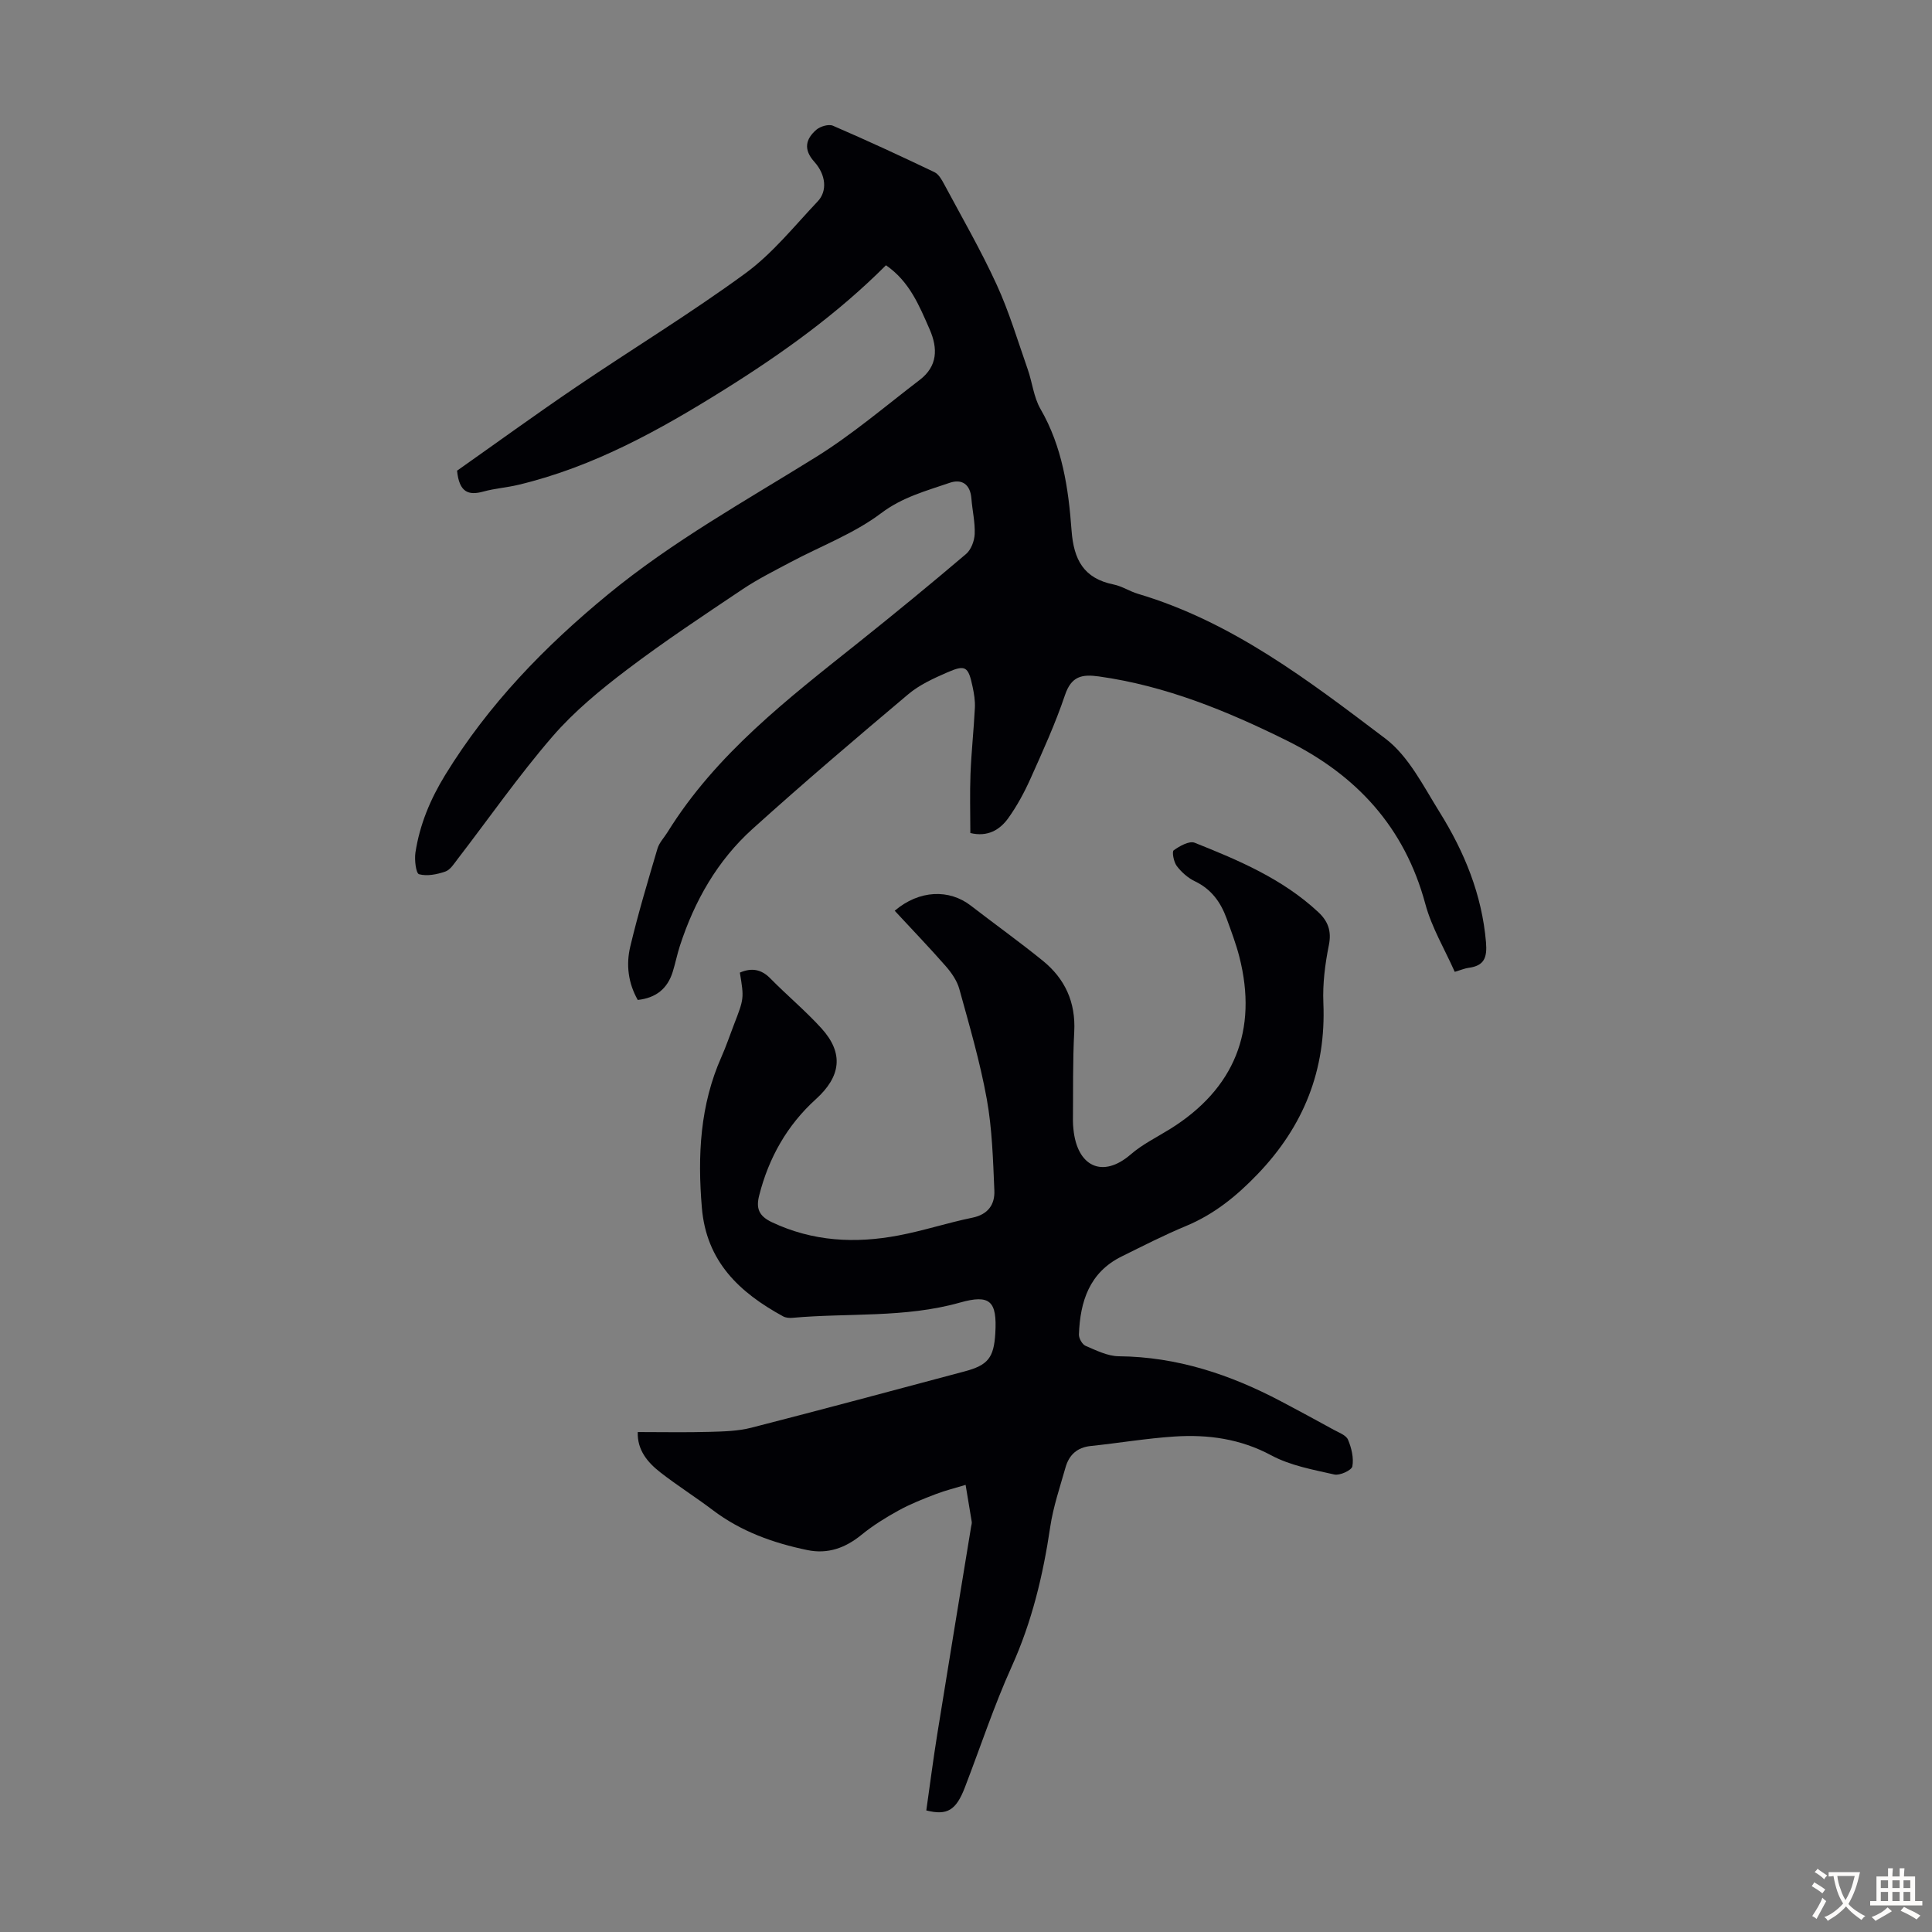
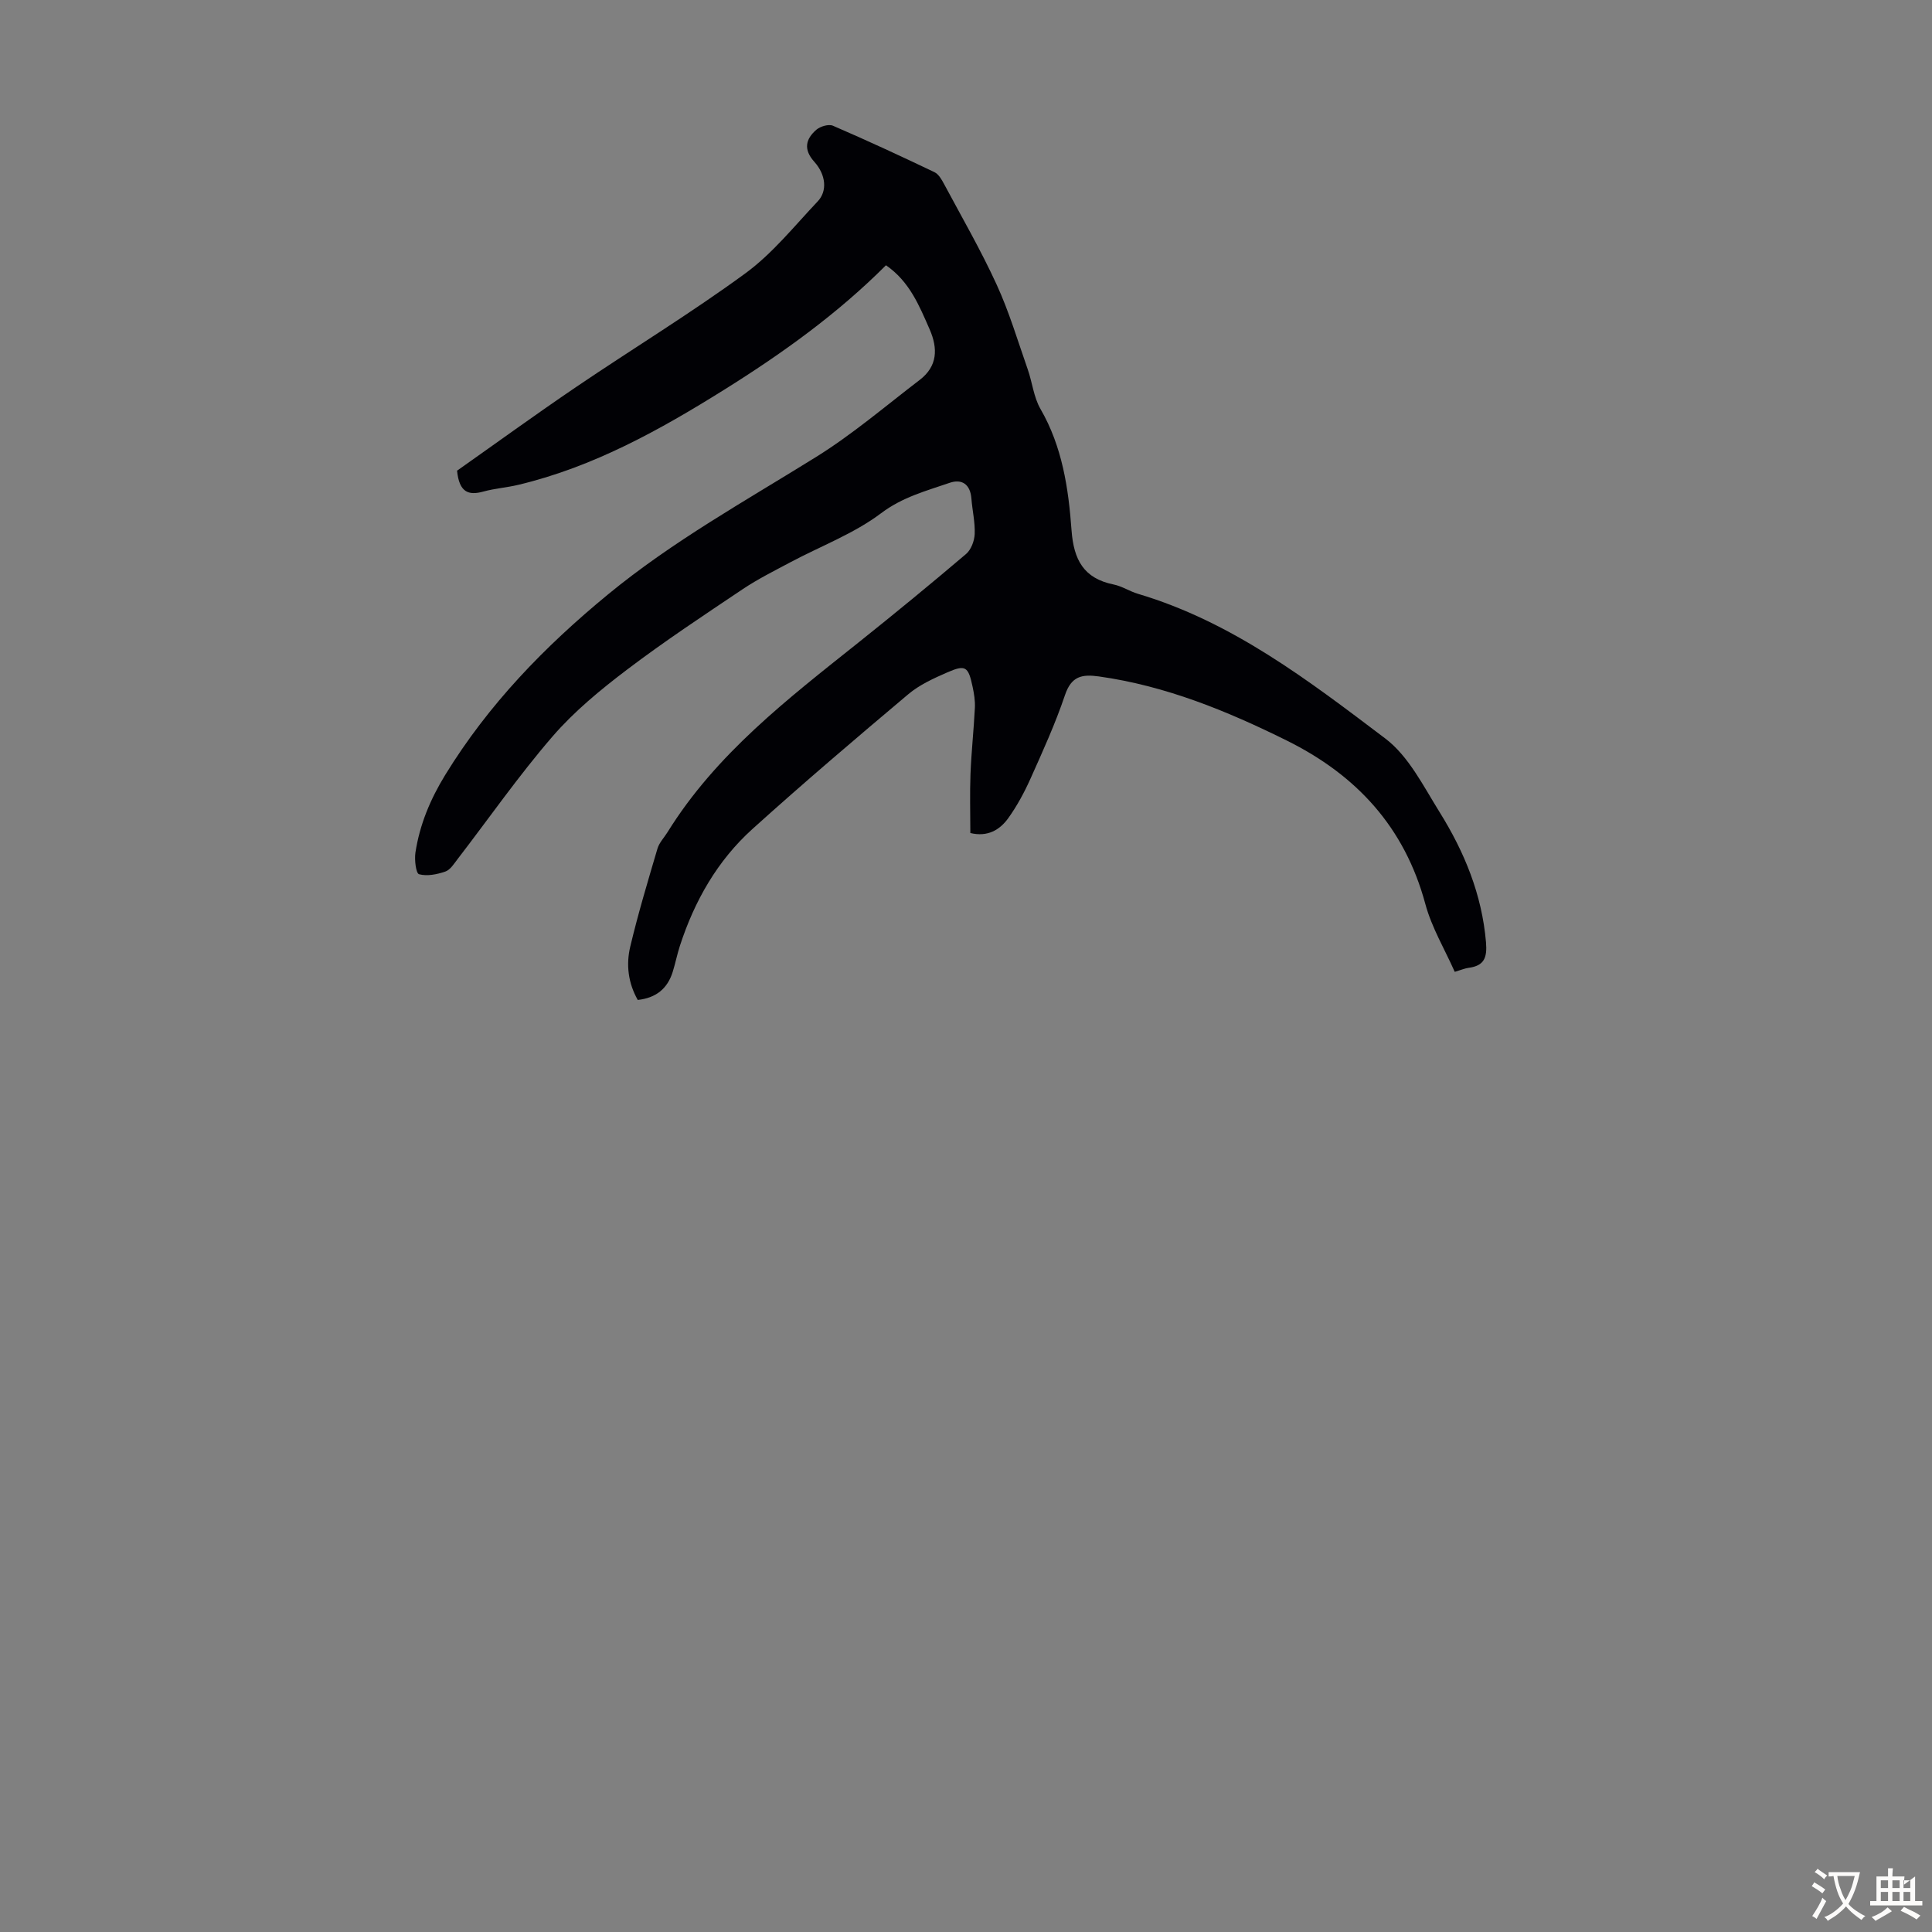
<svg xmlns="http://www.w3.org/2000/svg" enable-background="new 0 0 400 400" viewBox="0 0 400 400">
  <rect x="0" y="0" width="400" height="400" fill="#808080" stroke="none" />
  <path d="m183.43 54.92c-10.01 10.03-21.44 18.23-33.4 25.71-13.4 8.38-27.16 16.04-42.72 19.75-2.38.57-4.87.74-7.23 1.39-3.07.85-5 .2-5.45-4.32 7.88-5.55 16.18-11.58 24.67-17.34 11.65-7.9 23.7-15.23 35.05-23.54 5.61-4.11 10.11-9.77 14.95-14.88 2.01-2.12 1.73-5.48-.71-8.2-2.29-2.54-1.8-4.7.43-6.63.81-.7 2.54-1.21 3.43-.83 7.07 3.05 14.06 6.29 21.01 9.61.88.42 1.52 1.56 2.02 2.5 3.69 6.89 7.61 13.68 10.86 20.77 2.59 5.64 4.37 11.65 6.43 17.53.96 2.72 1.24 5.79 2.65 8.23 4.52 7.81 5.8 16.45 6.43 25.11.45 6.15 2.53 9.98 8.74 11.24 1.72.35 3.29 1.41 5 1.92 19.52 5.79 35.39 17.99 51.22 29.96 4.84 3.66 7.9 9.89 11.26 15.27 5.12 8.22 8.75 17.04 9.59 26.91.27 3.21-.38 4.88-3.61 5.3-.75.1-1.48.42-2.86.83-2.07-4.67-4.77-9.16-6.08-14.02-4.29-15.92-14.23-26.71-28.74-33.89-12.38-6.13-25.03-11.31-38.85-13.25-3.52-.49-5.7-.06-7.02 3.84-2 5.92-4.6 11.64-7.16 17.35-1.27 2.83-2.78 5.62-4.58 8.14-1.76 2.44-4.26 3.95-7.86 3.09 0-4.06-.13-8.15.03-12.23.18-4.58.68-9.14.91-13.72.07-1.43-.17-2.9-.47-4.32-.89-4.22-1.46-4.64-5.26-2.98-2.82 1.23-5.75 2.56-8.07 4.52-10.87 9.15-21.7 18.37-32.25 27.89-7.25 6.54-11.99 14.87-15.01 24.15-.59 1.8-.95 3.68-1.52 5.49-1.09 3.43-3.44 5.34-7.22 5.76-1.99-3.51-2.44-7.3-1.56-11.01 1.62-6.83 3.65-13.58 5.64-20.32.36-1.23 1.38-2.27 2.08-3.4 10.06-16.22 24.91-27.61 39.52-39.26 7.52-6 14.96-12.11 22.29-18.34 1.05-.89 1.73-2.72 1.79-4.14.1-2.43-.49-4.88-.68-7.34-.23-2.94-1.95-4.14-4.53-3.25-4.87 1.68-9.73 2.94-14.16 6.28-5.61 4.23-12.48 6.8-18.77 10.15-3.34 1.78-6.75 3.48-9.89 5.58-8.08 5.42-16.21 10.79-23.96 16.67-5.49 4.16-10.93 8.64-15.41 13.82-6.99 8.09-13.14 16.92-19.67 25.41-.74.96-1.51 2.22-2.54 2.57-1.72.59-3.77 1-5.43.55-.64-.17-.98-2.99-.75-4.49.89-5.79 3.07-11.02 6.18-16.09 8.95-14.58 20.51-26.51 33.7-37.36 13.42-11.04 28.43-19.34 43.04-28.43 7.55-4.69 14.38-10.54 21.47-15.96 3.71-2.83 3.82-6.5 2.06-10.51-2.15-4.9-4.16-9.89-9.03-13.24z" fill="#010105" />
-   <path d="m132.04 296.49c5.13 0 10.04.1 14.93-.04 2.87-.08 5.83-.15 8.59-.86 14.72-3.77 29.4-7.73 44.09-11.64 4.91-1.3 6.12-2.82 6.42-7.95.38-6.62-1.08-8.08-7.34-6.31-11.38 3.21-23.1 2.11-34.65 3.15-.64.06-1.39 0-1.94-.3-9.03-4.93-15.9-11.32-16.83-22.52-.9-10.77-.39-21.21 4.07-31.23.95-2.14 1.7-4.38 2.54-6.56 2.14-5.52 2.14-5.52 1.26-10.86 2.38-1.03 4.4-.75 6.32 1.21 3.45 3.51 7.26 6.68 10.56 10.31 4.7 5.17 4.03 10-1.14 14.68-5.95 5.38-9.77 12.15-11.74 19.94-.65 2.56-.17 4.21 2.62 5.53 8.48 4.01 17.26 4.45 26.22 2.75 5.15-.97 10.16-2.63 15.3-3.68 3.28-.67 4.68-2.77 4.55-5.63-.27-6.33-.45-12.74-1.57-18.95-1.39-7.68-3.6-15.22-5.68-22.76-.47-1.71-1.61-3.36-2.8-4.72-3.42-3.91-7.03-7.65-10.58-11.49 5.09-4.34 11.3-4.5 15.74-1.07 4.96 3.83 10.06 7.48 14.92 11.42 4.6 3.73 6.83 8.59 6.51 14.7-.33 6.14-.21 12.31-.27 18.46-.01.56.05 1.12.1 1.67.74 7.79 6.03 10.31 11.85 5.28 2.42-2.1 5.41-3.56 8.16-5.27 13.32-8.28 18.24-20.42 14.34-35.67-.69-2.69-1.69-5.32-2.64-7.94-1.22-3.35-3.16-6.05-6.54-7.67-1.45-.69-2.8-1.89-3.77-3.17-.63-.83-1.04-2.95-.64-3.25 1.23-.89 3.23-2.01 4.34-1.57 9.14 3.64 18.22 7.49 25.58 14.35 2.02 1.88 2.8 3.91 2.21 6.84-.79 3.92-1.31 8-1.14 11.98.58 13.86-4.06 25.5-13.64 35.47-4.34 4.52-8.98 8.29-14.8 10.71-4.53 1.88-8.92 4.13-13.33 6.31-6.68 3.3-8.59 9.32-8.84 16.14-.03.8.68 2.06 1.37 2.36 2.21.94 4.57 2.14 6.89 2.16 12.06.11 23.06 3.78 33.56 9.32 3.66 1.93 7.3 3.9 10.92 5.89 1.07.59 2.57 1.12 2.97 2.06.72 1.7 1.22 3.78.9 5.53-.15.8-2.6 1.94-3.73 1.68-4.43-1-9.11-1.85-13.04-3.96-6.43-3.45-13.13-4.36-20.11-3.9-5.78.38-11.53 1.36-17.3 1.96-2.84.3-4.48 1.87-5.21 4.45-1.15 4.07-2.54 8.13-3.16 12.29-1.48 10-3.79 19.66-7.99 28.95-3.67 8.13-6.47 16.65-9.68 24.99-1.82 4.73-3.64 5.87-7.99 4.77.74-5.21 1.42-10.48 2.26-15.73 2.3-14.35 4.68-28.68 7.02-43.02.05-.33.18-.68.13-1-.41-2.55-.84-5.1-1.27-7.65-2.06.63-4.17 1.14-6.18 1.91-2.61 1-5.23 2.03-7.67 3.37-2.69 1.48-5.33 3.12-7.7 5.05-3.34 2.73-6.98 4.04-11.2 3.17-7.07-1.46-13.75-3.85-19.6-8.28-3.56-2.7-7.37-5.09-10.89-7.84-2.63-2.06-4.77-4.62-4.64-8.32z" fill="#010105" />
  <g fill="#fcfbfa">
    <path d="m377.9 391.2c-.2.3-.4.5-.6.8-.7-.6-1.4-1-2.2-1.5.2-.3.4-.5.5-.8.6.4 1.4.8 2.3 1.5zm-1.8 6.1c-.2-.2-.5-.4-.9-.6.4-.6.8-1.2 1.2-1.9s.7-1.3.9-1.9c.3.3.5.5.8.7-.7 1.3-1.4 2.6-2 3.7zm2.2-9c-.3.3-.5.5-.6.8-.6-.6-1.3-1.1-2-1.5.3-.3.5-.5.6-.7.6.5 1.3.9 2 1.4zm.3.2v-.9h2 4.5c-.3 1.3-.6 2.5-1 3.6s-.9 2.1-1.4 3c.4.5 1 1 1.6 1.4s1.2.8 1.9 1.1c-.3.2-.5.4-.8.8-.4-.3-1-.7-1.6-1.2s-1.2-1.1-1.6-1.6c-.5.6-1.1 1.1-1.7 1.6s-1.4.9-2.1 1.4c-.1-.3-.3-.5-.7-.8.6-.2 1.2-.5 1.9-1s1.4-1.1 2-1.8c-.5-.8-.9-1.6-1.2-2.5s-.6-2-.8-3.2c-.4.1-.7.1-1 .1zm2.5 2.7c.3 1 .7 1.7 1 2.2.3-.5.6-1.1 1-2s.6-1.9.9-3h-3.2-.4c.1.9.3 1.8.7 2.8z" />
-     <path d="m396.5 388.5v1.5 3.6h1.5v.9c-.4 0-1 0-1.7 0h-7.9c-.5 0-.9 0-1.2 0v-.9h1.3v-3.5c0-.7 0-1.2 0-1.6h2.4c0-.8 0-1.4 0-1.7h1c0 .3-.1.8-.1 1.7h1.5c0-.8 0-1.4 0-1.7h1c0 .3-.1.9-.1 1.7zm-8.2 9.2c-.2-.3-.5-.5-.8-.8.8-.3 1.4-.6 1.9-.9s1-.7 1.4-1.1c.3.3.6.5.9.8-1.6 1-2.8 1.6-3.4 2zm2.6-6.8v-1.6h-1.5v1.6zm0 2.7v-1.9h-1.5v1.9zm2.4-2.7v-1.6h-1.5v1.6zm0 2.7v-1.9h-1.5v1.9zm.2 2 .7-.8c.4.2.9.5 1.6.8s1.3.7 1.8 1c-.3.3-.5.5-.8.8-.4-.3-1.5-1-3.3-1.8zm2-4.7v-1.6h-1.4v1.6zm0 2.7v-1.9h-1.4v1.9z" />
+     <path d="m396.5 388.5v1.5 3.6h1.5v.9c-.4 0-1 0-1.7 0h-7.9c-.5 0-.9 0-1.2 0v-.9h1.3v-3.5c0-.7 0-1.2 0-1.6h2.4c0-.8 0-1.4 0-1.7h1c0 .3-.1.8-.1 1.7h1.5h1c0 .3-.1.9-.1 1.7zm-8.2 9.2c-.2-.3-.5-.5-.8-.8.8-.3 1.4-.6 1.9-.9s1-.7 1.4-1.1c.3.3.6.5.9.8-1.6 1-2.8 1.6-3.4 2zm2.6-6.8v-1.6h-1.5v1.6zm0 2.7v-1.9h-1.5v1.9zm2.4-2.7v-1.6h-1.5v1.6zm0 2.7v-1.9h-1.5v1.9zm.2 2 .7-.8c.4.2.9.5 1.6.8s1.3.7 1.8 1c-.3.3-.5.5-.8.8-.4-.3-1.5-1-3.3-1.8zm2-4.7v-1.6h-1.4v1.6zm0 2.7v-1.9h-1.4v1.9z" />
  </g>
</svg>